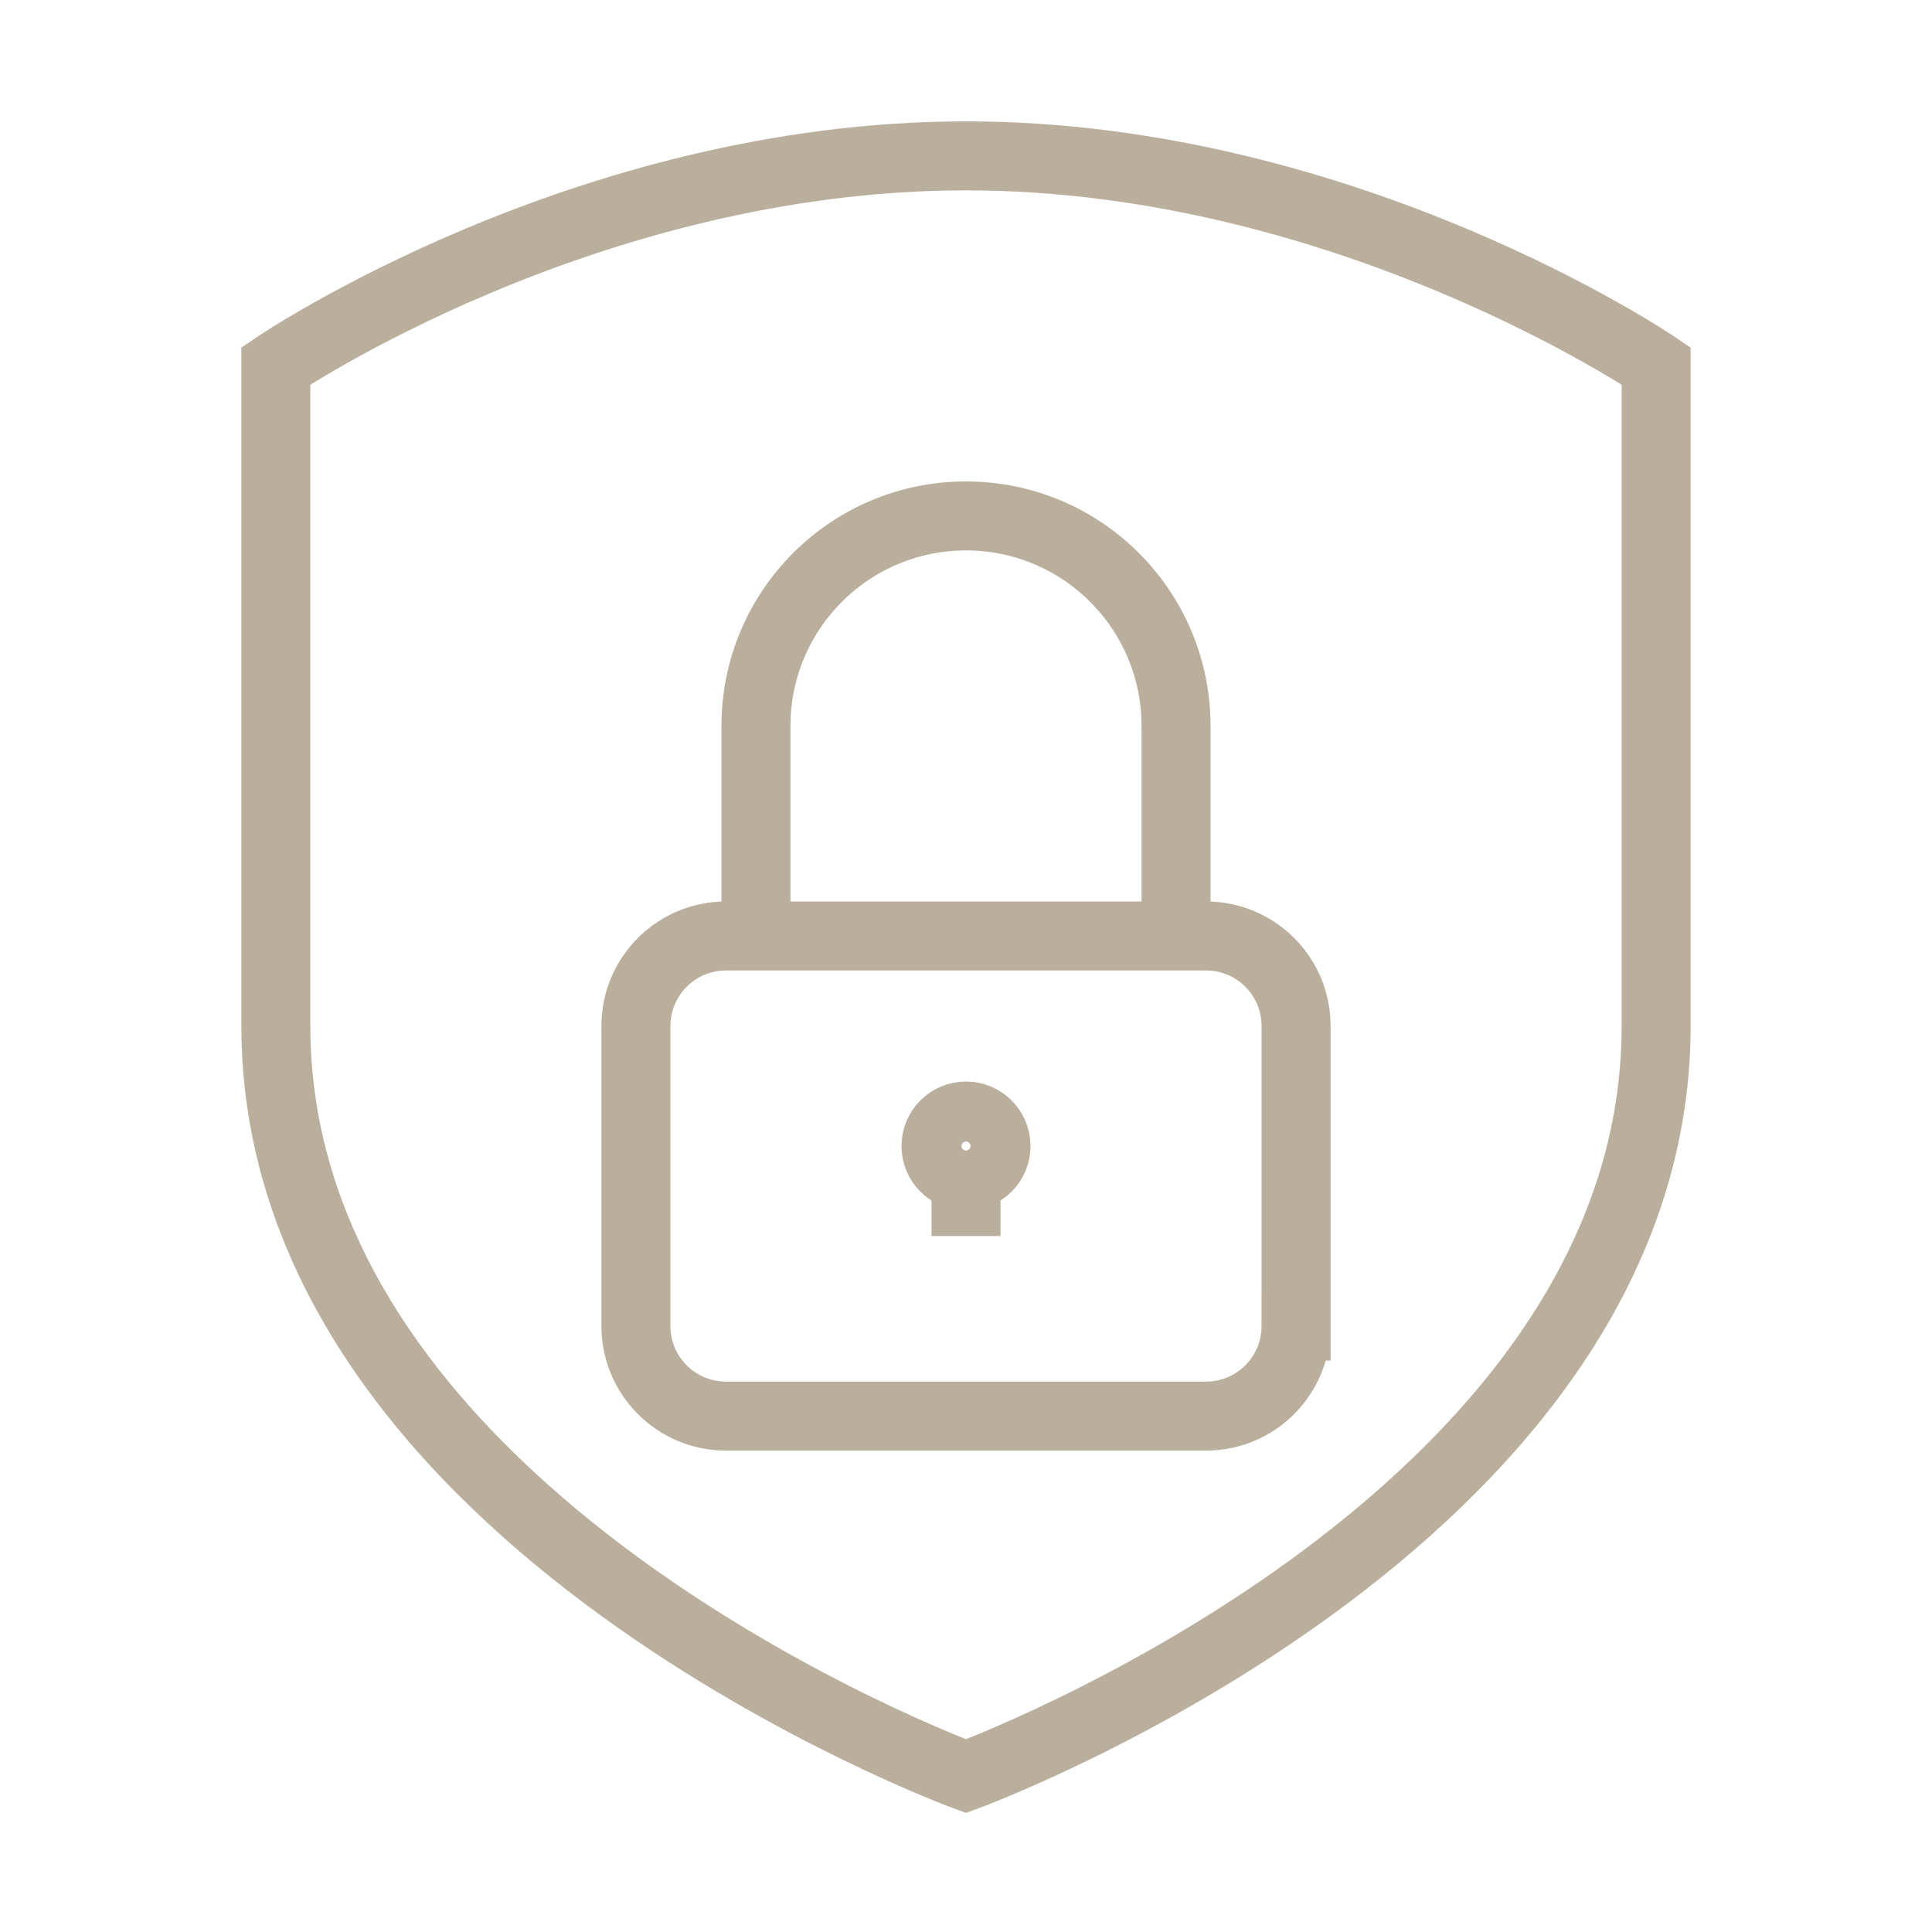
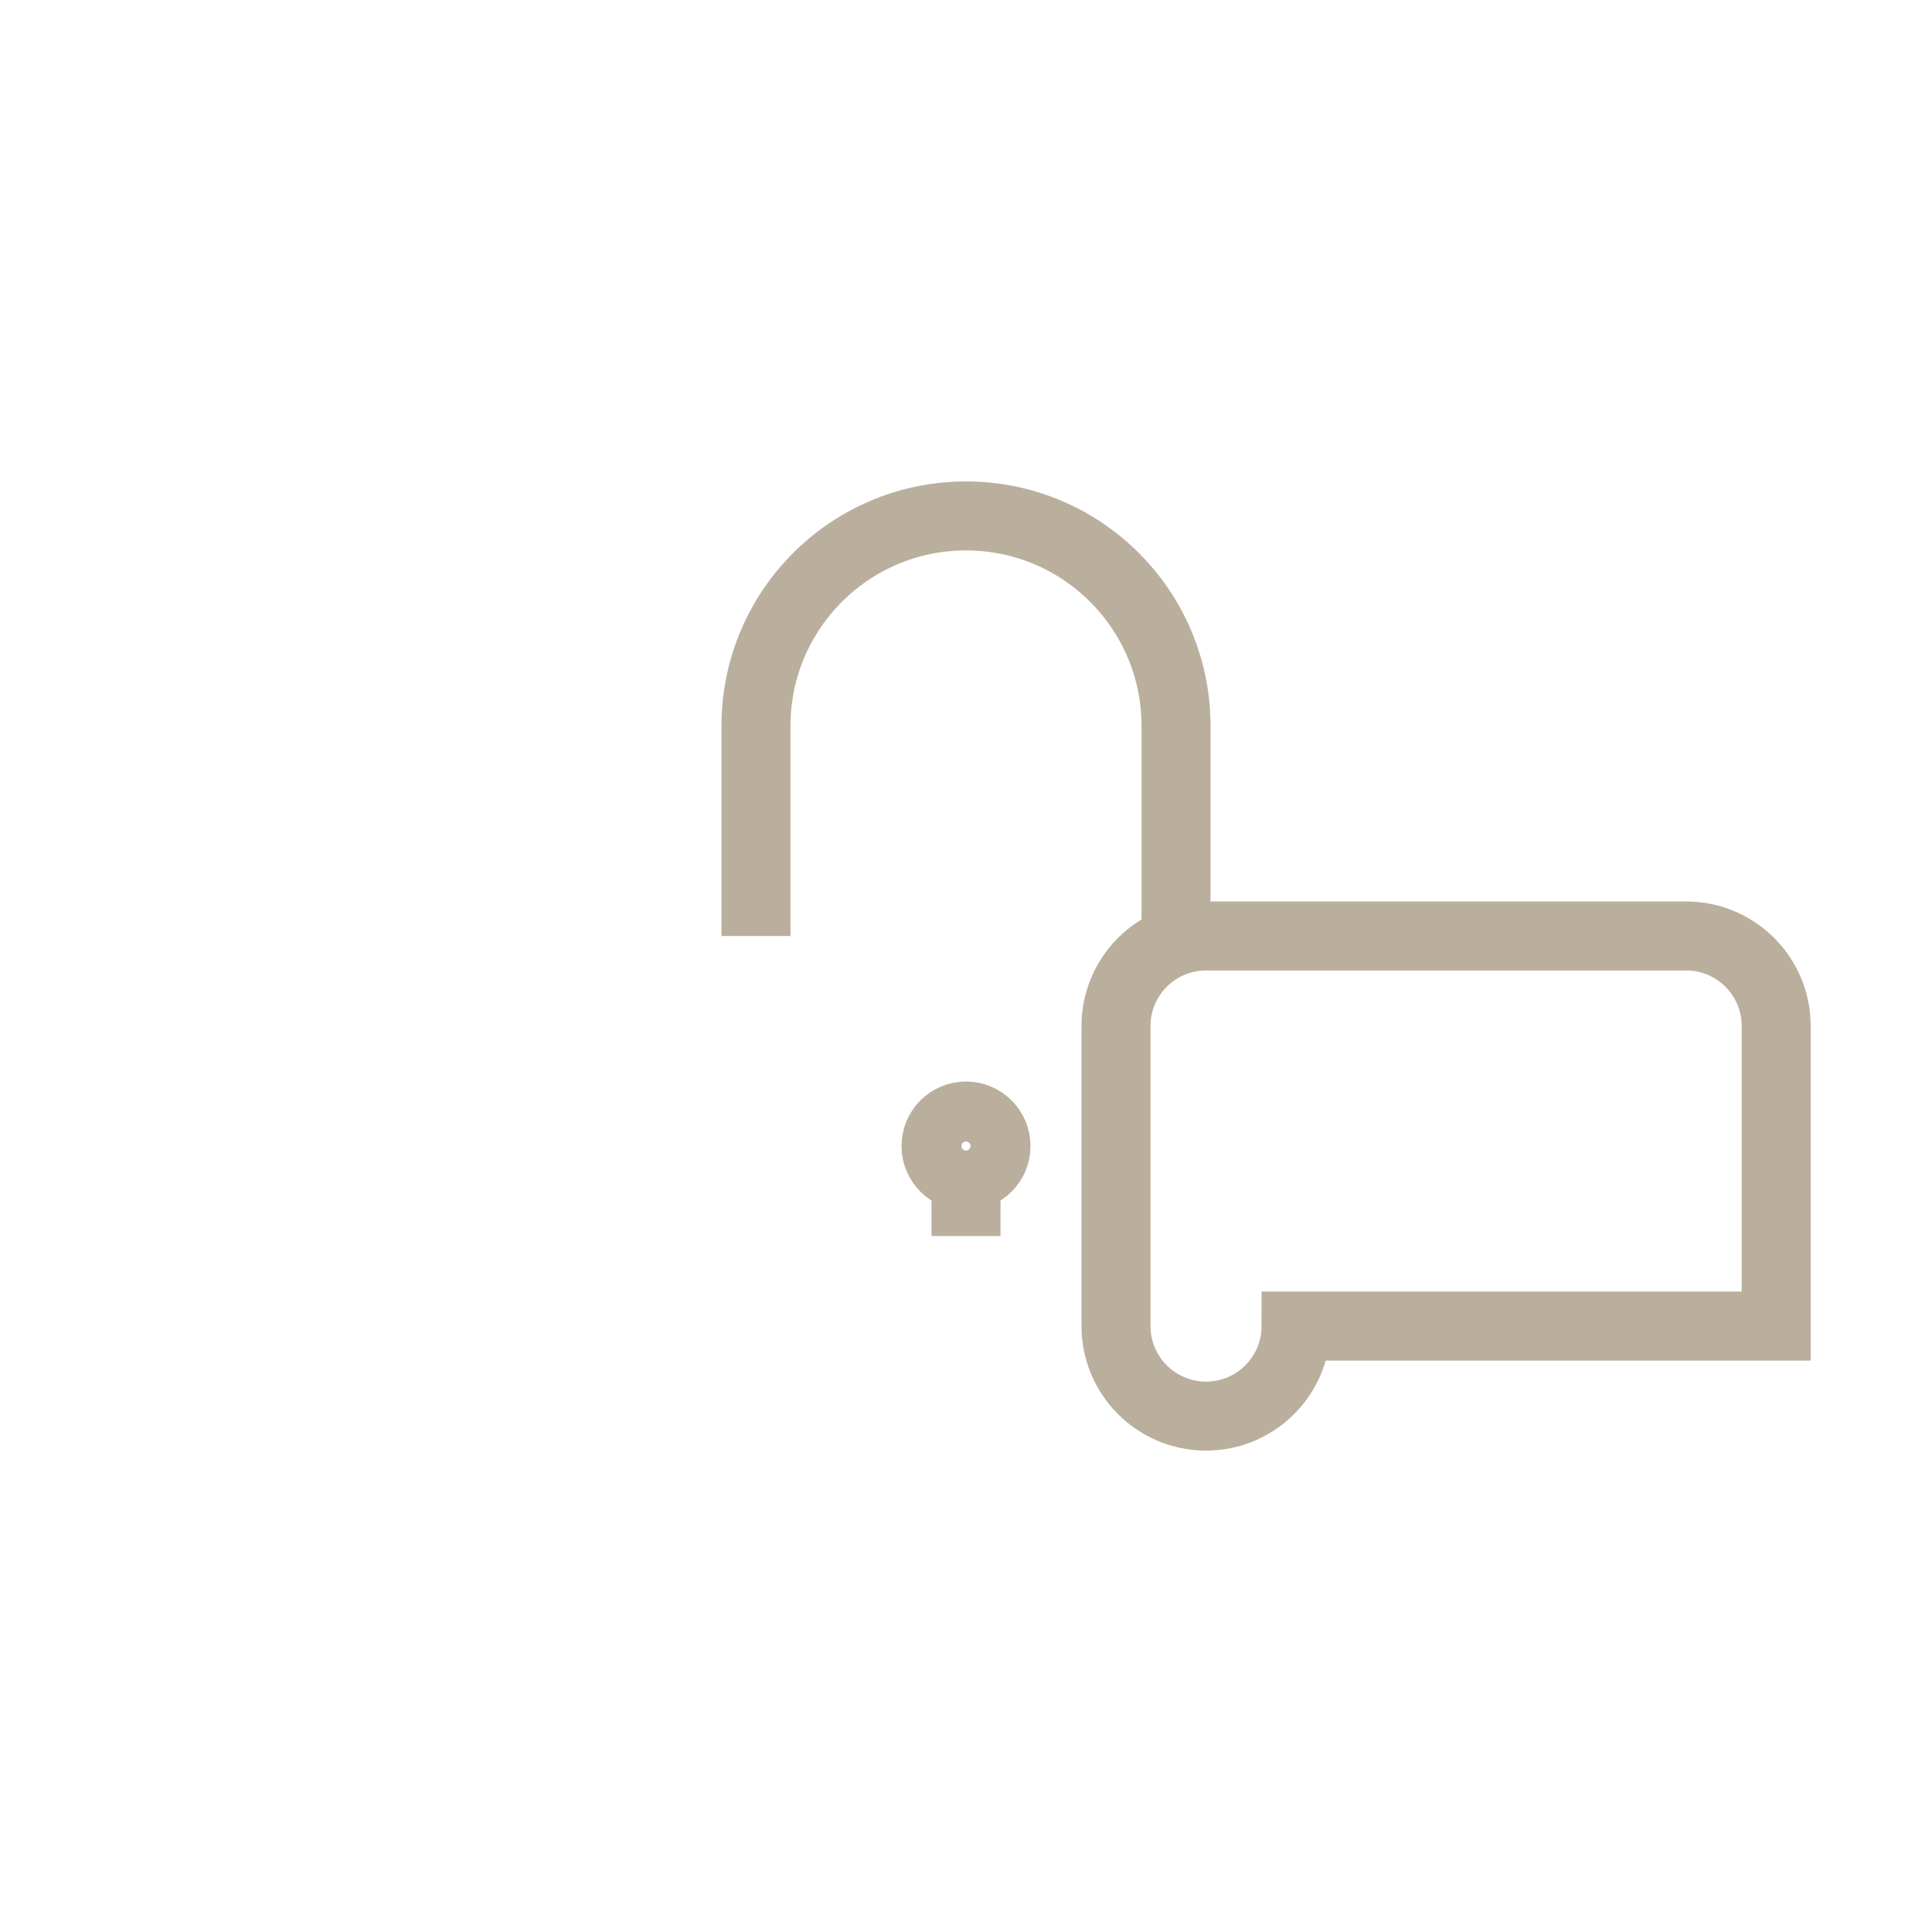
<svg xmlns="http://www.w3.org/2000/svg" version="1.1" id="Layer_1" x="0px" y="0px" viewBox="0 0 70 70" style="enable-background:new 0 0 70 70;" xml:space="preserve">
  <style type="text/css">
	.st0{fill:none;stroke:#BAAF9D;stroke-width:2.5;stroke-miterlimit:10;}
</style>
  <g>
    <g>
-       <path class="st0" d="M35,64.354c0,0,25.005-9.168,25.005-27.179V13.257    c0,0-11.192-7.61-25.005-7.61c-13.813,0-25.005,7.61-25.005,7.61v23.918    C9.995,55.186,35,64.354,35,64.354z" />
      <g>
        <circle class="st0" cx="35" cy="41.523" r="1.087" />
        <line class="st0" x1="35" y1="44.785" x2="35" y2="42.61" />
-         <path class="st0" d="M46.959,48.046c0,1.802-1.46,3.262-3.262,3.262H26.303     c-1.801,0-3.262-1.46-3.262-3.262V37.174c0-1.802,1.46-3.262,3.262-3.262     h17.395c1.801,0,3.262,1.46,3.262,3.262V48.046z" />
+         <path class="st0" d="M46.959,48.046c0,1.802-1.46,3.262-3.262,3.262c-1.801,0-3.262-1.46-3.262-3.262V37.174c0-1.802,1.46-3.262,3.262-3.262     h17.395c1.801,0,3.262,1.46,3.262,3.262V48.046z" />
        <path class="st0" d="M27.39,33.913v-7.61c0-4.203,3.407-7.61,7.61-7.61     c4.203,0,7.61,3.407,7.61,7.61v7.61" />
      </g>
    </g>
  </g>
</svg>